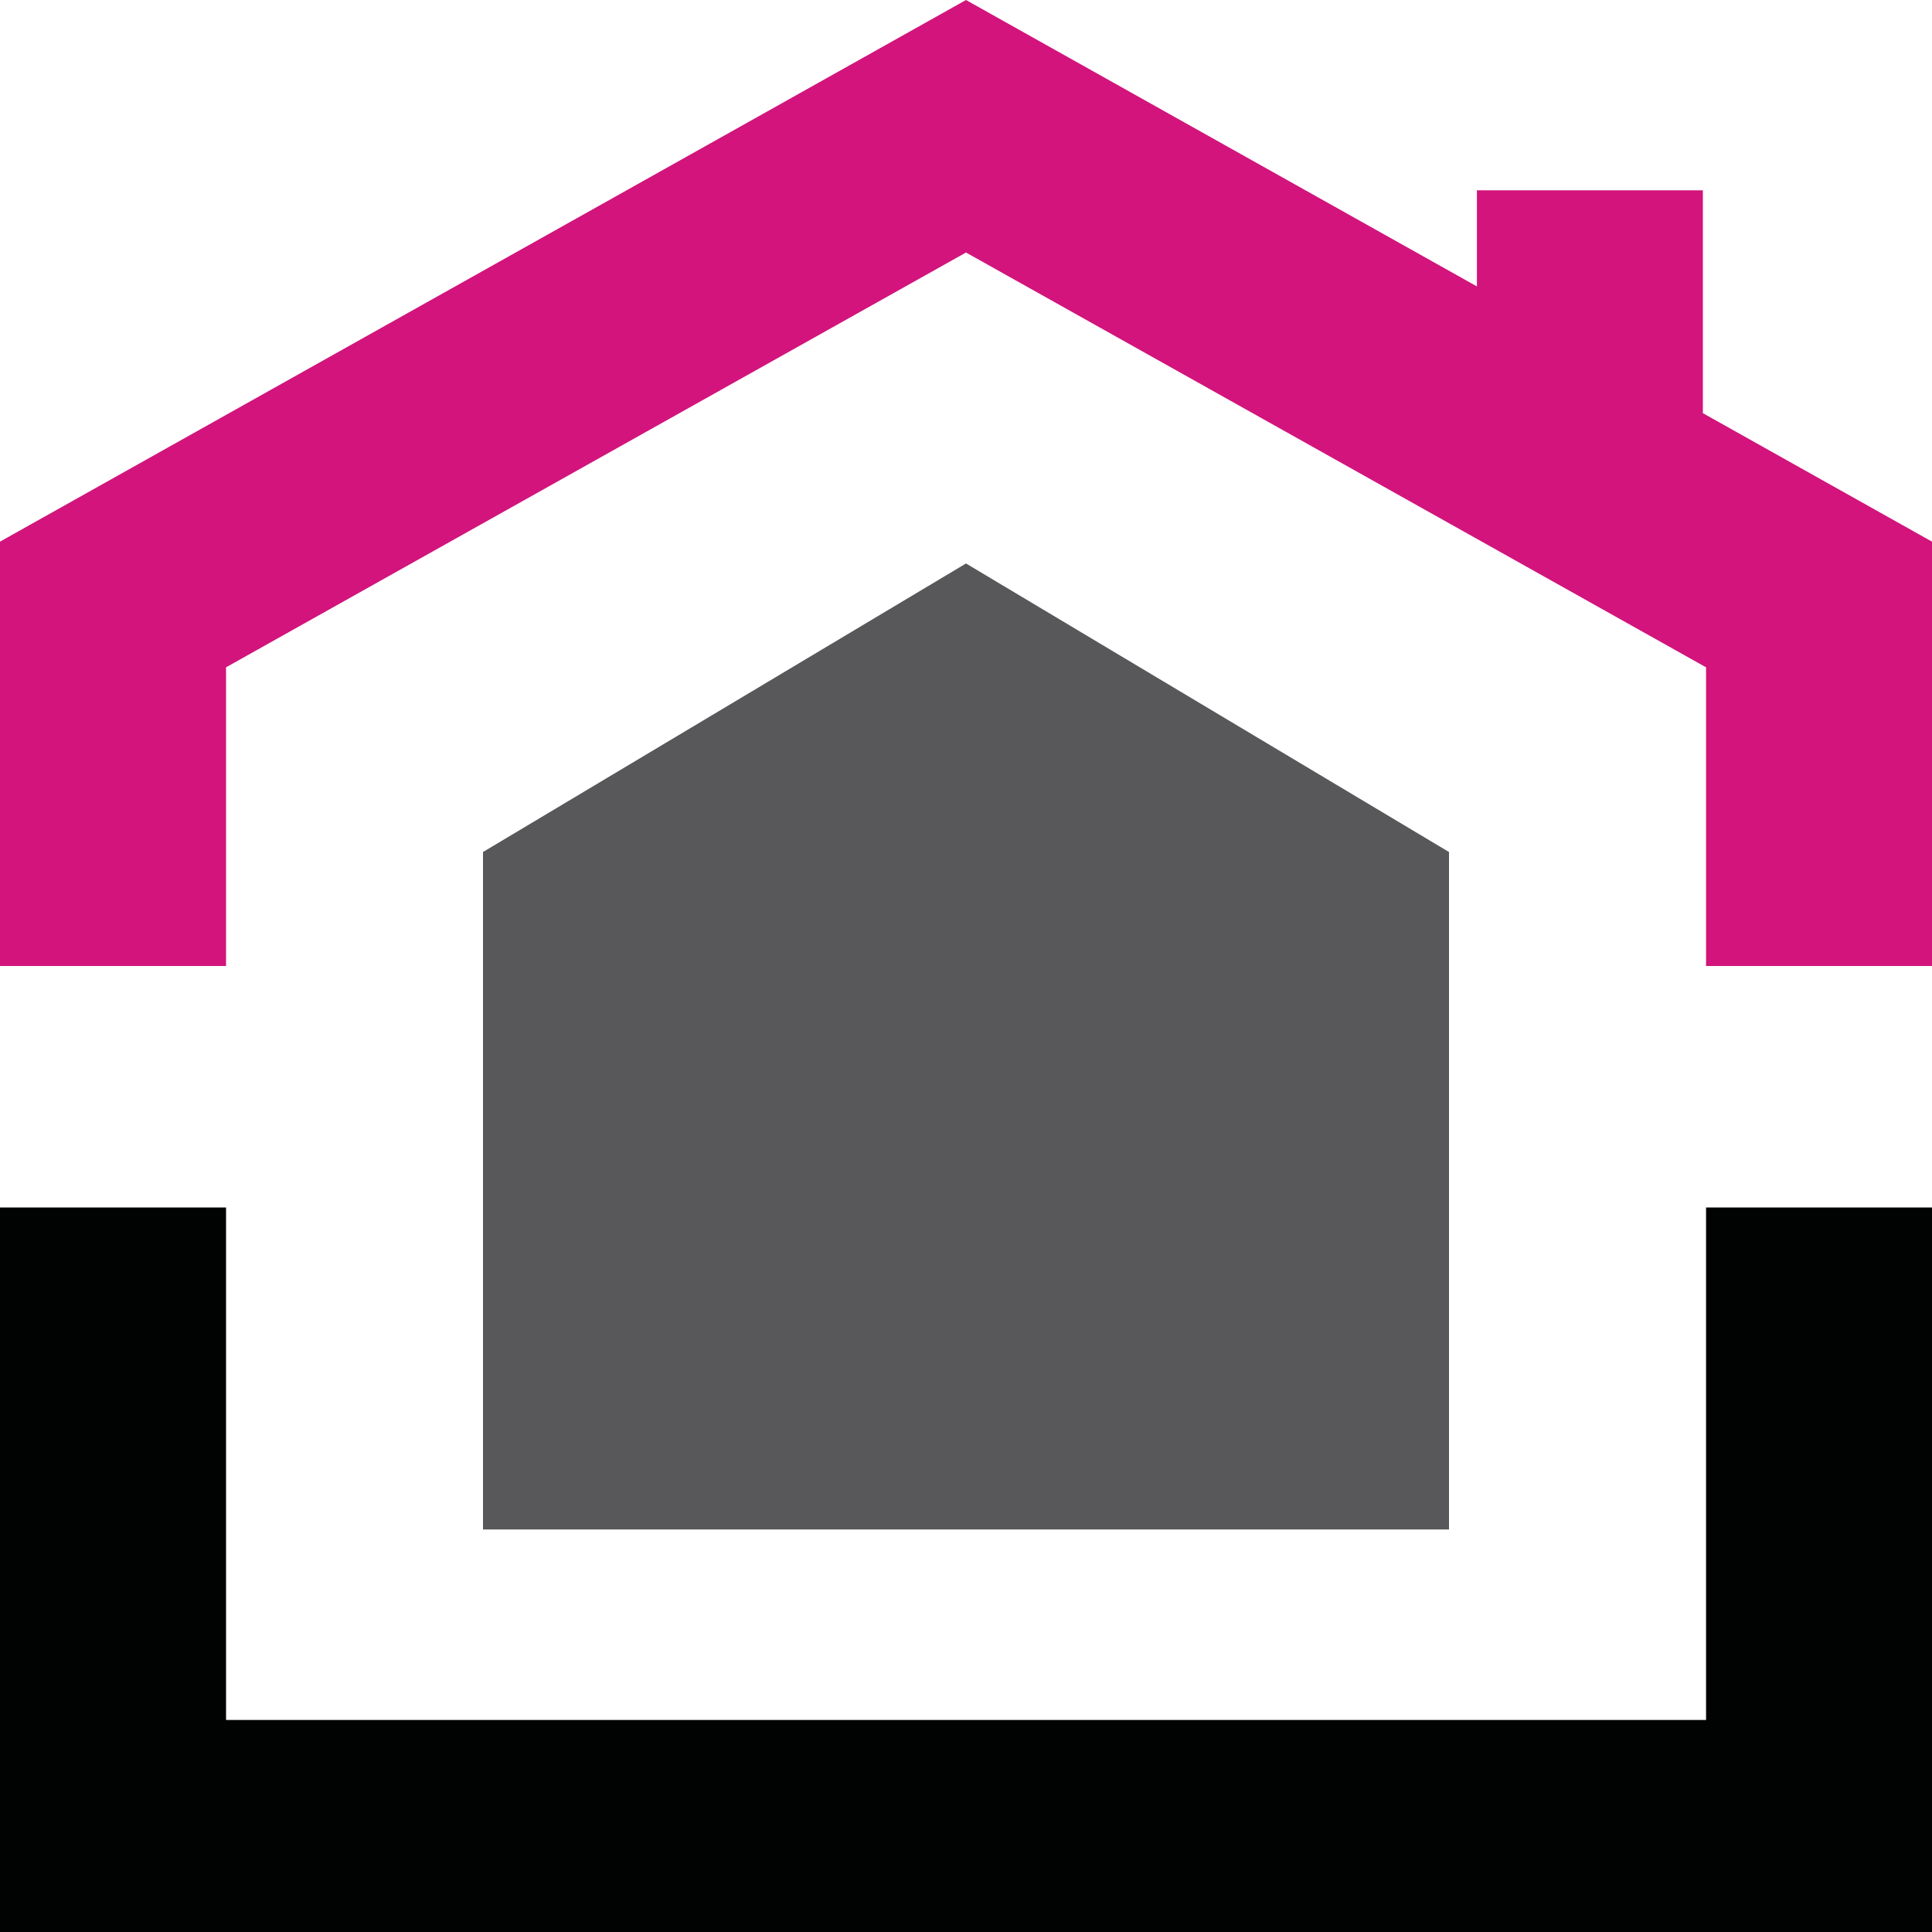
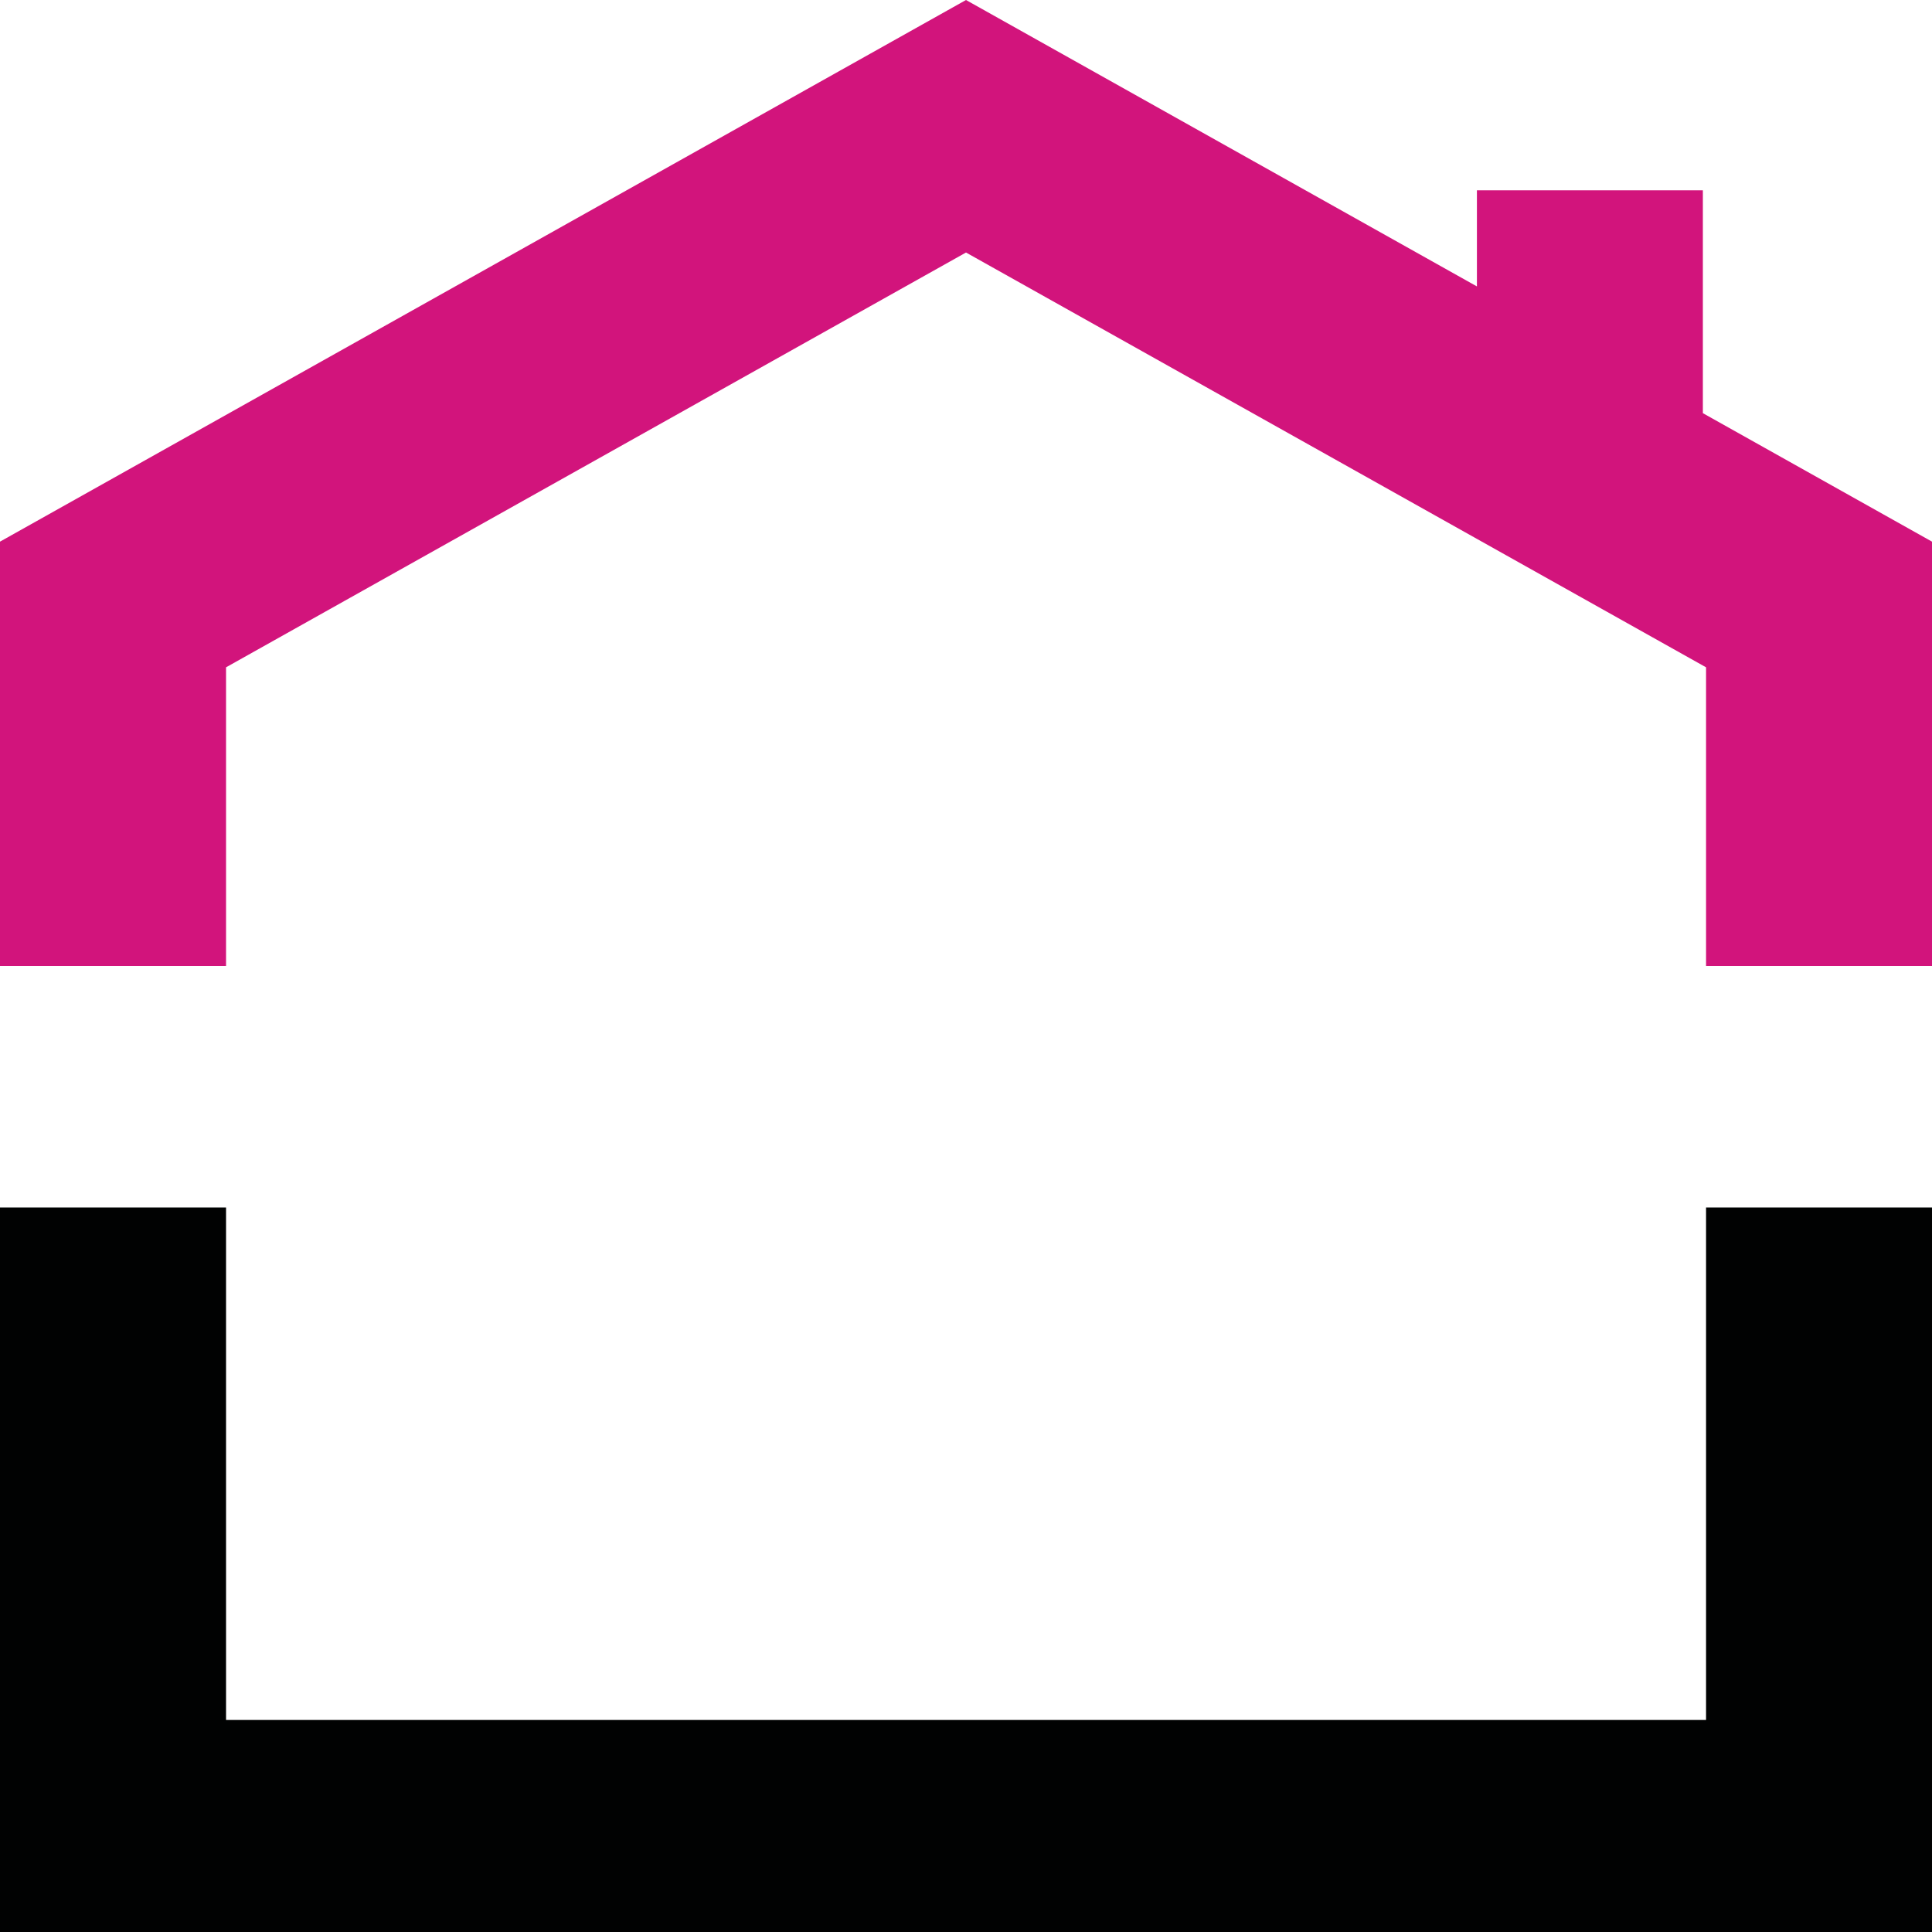
<svg xmlns="http://www.w3.org/2000/svg" width="20px" height="20px" viewBox="0 0 20 20" version="1.1">
  <title>288D3D76-4CD5-4A4B-90E0-A25A3E322D01@3x</title>
  <desc>Created with sketchtool.</desc>
  <g id="V2" stroke="none" stroke-width="1" fill="none" fill-rule="evenodd">
    <g id="Made-In-Section" transform="translate(-139, -1943)">
      <g id="FAC" transform="translate(134, 1356)">
        <g id="Sidebar" transform="translate(2, 148)">
          <g id="Certifications" transform="translate(0, 129)">
            <g id="TPRS" transform="translate(0, 310)">
              <g id="Icons/TPRS">
                <g id="Group-4" transform="translate(3, 0)">
                  <polygon id="Fill-1" fill="#D2147C" points="10 0 0 5.607 0 10 2.34 10 2.34 6.908 10 2.614 17.661 6.908 17.661 10 20 10 20 5.607 17.628 4.277 17.628 1.97 15.289 1.97 15.289 2.965" />
                  <polygon id="Fill-2" fill="#010202" points="17.661 12.5 17.661 17.805 2.34 17.805 2.34 12.5 0 12.5 0 20 20 20 20 12.5" />
-                   <polygon id="Fill-3" fill="#58585B" points="5 15.833 5 8.82 10 5.833 15 8.82 15 15.833" />
                </g>
              </g>
            </g>
          </g>
        </g>
      </g>
    </g>
  </g>
</svg>